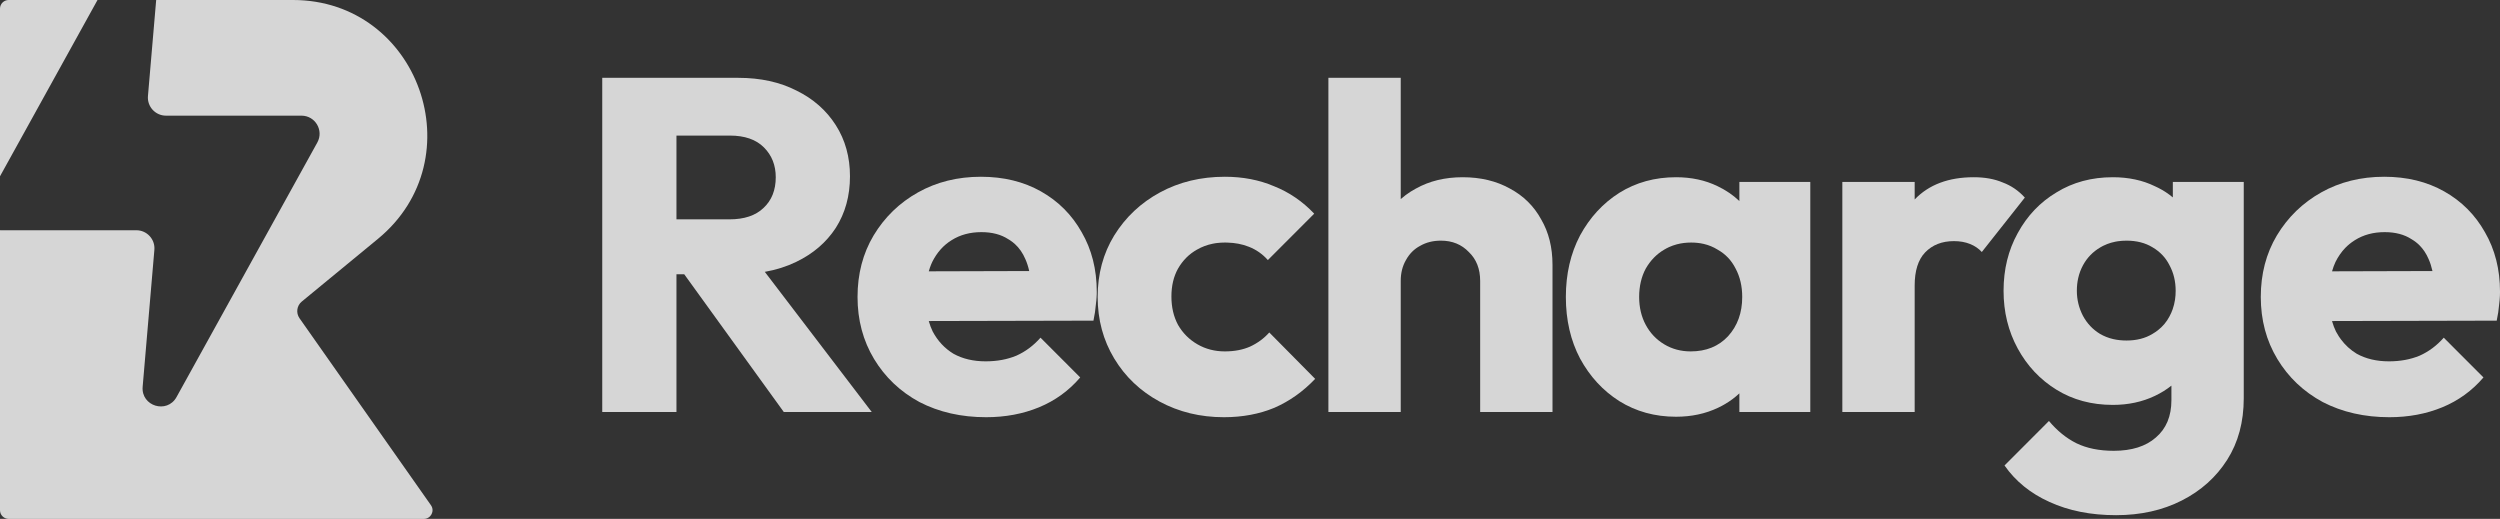
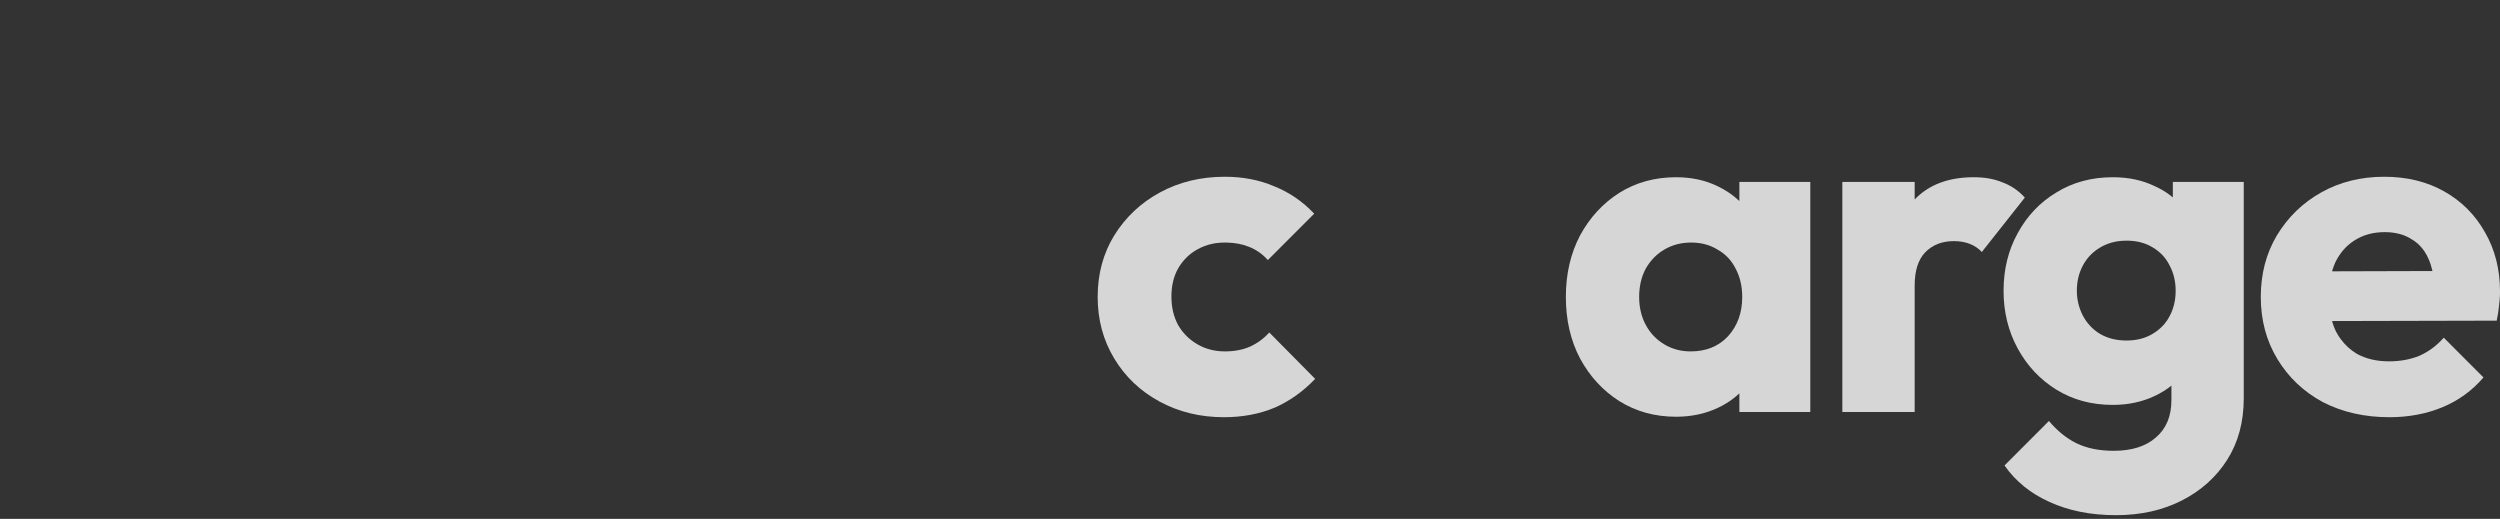
<svg xmlns="http://www.w3.org/2000/svg" width="212" height="44" viewBox="0 0 212 44" fill="none">
  <rect x="0" y="0" width="212" height="44" fill="#333333" stroke="none" />
-   <path d="M8.269 0H0.733C0.328 0 0 0.328 0 0.733V14.95L8.269 0Z" fill="white" fill-opacity="0.8" />
-   <path d="M0 19.523C0.024 19.524 0.048 19.525 0.072 19.525H11.562C12.461 19.525 13.168 20.294 13.091 21.19L12.097 32.798C11.956 34.448 14.168 35.12 14.97 33.671L26.909 12.084C27.474 11.062 26.734 9.808 25.566 9.808H14.076C13.176 9.808 12.47 9.039 12.546 8.144L13.244 0H24.838C35.523 0 40.312 13.454 32.049 20.256L25.589 25.573C25.166 25.921 25.083 26.538 25.398 26.987L36.545 42.844C36.887 43.331 36.54 44 35.946 44H0.733C0.328 44 0 43.672 0 43.267V19.523Z" fill="white" fill-opacity="0.8" />
-   <path d="M125.518 23.819V34.937H131.652V22.454C131.652 20.983 131.332 19.698 130.69 18.601C130.075 17.477 129.193 16.608 128.044 15.992C126.894 15.35 125.558 15.029 124.034 15.029C122.538 15.029 121.214 15.35 120.066 15.992C119.76 16.156 119.473 16.338 119.204 16.54C119.058 16.648 118.918 16.762 118.782 16.882V6.6H112.648V34.937H118.782V23.819C118.782 23.15 118.93 22.561 119.224 22.053C119.518 21.518 119.919 21.116 120.426 20.849C120.934 20.555 121.522 20.407 122.19 20.407C123.153 20.407 123.941 20.729 124.556 21.371C125.198 21.986 125.518 22.802 125.518 23.819Z" fill="white" fill-opacity="0.8" />
-   <path fill-rule="evenodd" clip-rule="evenodd" d="M57.364 23.257V34.937H51.07V6.6H62.616C64.487 6.6 66.131 6.961 67.548 7.684C68.964 8.379 70.074 9.356 70.876 10.614C71.677 11.871 72.078 13.316 72.078 14.949C72.078 16.608 71.677 18.066 70.876 19.323C70.074 20.555 68.951 21.518 67.508 22.213C66.703 22.602 65.819 22.882 64.855 23.053L73.923 34.937H66.465L58.023 23.257H57.364ZM57.364 18.601H61.855C63.111 18.601 64.074 18.28 64.742 17.638C65.436 16.996 65.784 16.126 65.784 15.029C65.784 14.012 65.45 13.169 64.781 12.5C64.113 11.831 63.151 11.497 61.895 11.497H57.364V18.601Z" fill="white" fill-opacity="0.8" />
-   <path fill-rule="evenodd" clip-rule="evenodd" d="M77.971 34.094C79.628 34.95 81.512 35.379 83.624 35.379C85.255 35.379 86.751 35.098 88.115 34.536C89.477 33.974 90.64 33.131 91.603 32.007L88.235 28.635C87.646 29.304 86.965 29.813 86.189 30.161C85.415 30.482 84.546 30.642 83.583 30.642C82.542 30.642 81.633 30.428 80.858 30C80.109 29.545 79.522 28.916 79.094 28.114C78.959 27.835 78.848 27.539 78.758 27.224L92.725 27.191C92.832 26.682 92.898 26.241 92.925 25.866C92.944 25.726 92.959 25.59 92.971 25.456C92.978 25.39 92.982 25.325 92.986 25.26C92.993 25.163 92.998 25.068 93.001 24.974L93.004 24.871L93.005 24.742C93.005 22.842 92.578 21.156 91.723 19.685C90.894 18.213 89.745 17.062 88.275 16.233C86.805 15.403 85.107 14.989 83.183 14.989C81.205 14.989 79.428 15.43 77.851 16.313C76.274 17.196 75.017 18.414 74.082 19.966C73.173 21.491 72.719 23.23 72.719 25.183C72.719 27.137 73.187 28.89 74.121 30.442C75.058 31.993 76.341 33.211 77.971 34.094ZM78.76 23.008C78.79 22.904 78.822 22.801 78.856 22.701C78.915 22.532 78.98 22.369 79.053 22.213C79.455 21.41 80.003 20.795 80.697 20.367C81.419 19.912 82.261 19.685 83.223 19.685C84.131 19.685 84.893 19.886 85.508 20.287L85.591 20.336L85.673 20.389C85.743 20.435 85.809 20.484 85.874 20.535C85.938 20.584 86.001 20.637 86.061 20.691C86.433 21.029 86.73 21.456 86.951 21.973C87.086 22.275 87.195 22.612 87.277 22.984L78.76 23.008Z" fill="white" fill-opacity="0.8" />
  <path d="M103.788 35.379C101.782 35.379 99.965 34.937 98.334 34.054C96.704 33.171 95.422 31.953 94.486 30.401C93.55 28.849 93.082 27.11 93.082 25.183C93.082 23.23 93.55 21.491 94.486 19.966C95.448 18.414 96.744 17.196 98.374 16.313C100.005 15.43 101.835 14.989 103.867 14.989C105.39 14.989 106.78 15.256 108.037 15.791C108.677 16.045 109.281 16.366 109.848 16.753C110.417 17.141 110.949 17.597 111.444 18.119L107.515 22.053C107.061 21.544 106.526 21.17 105.912 20.929C105.634 20.815 105.337 20.729 105.017 20.669C104.872 20.641 104.722 20.619 104.568 20.603C104.409 20.586 104.246 20.576 104.078 20.571C104.008 20.569 103.938 20.568 103.867 20.568C103.651 20.568 103.44 20.58 103.235 20.604L103.124 20.618L103.055 20.628C102.984 20.639 102.913 20.652 102.843 20.666C102.362 20.763 101.915 20.931 101.501 21.17C100.833 21.544 100.299 22.079 99.898 22.775C99.524 23.444 99.336 24.234 99.336 25.143C99.336 26.053 99.524 26.856 99.898 27.552C100.299 28.247 100.847 28.796 101.542 29.197C102.236 29.599 103.012 29.799 103.867 29.799C104.669 29.799 105.377 29.666 105.992 29.398C106.633 29.104 107.181 28.702 107.635 28.194L111.525 32.127C110.509 33.198 109.36 34.014 108.077 34.576C106.794 35.111 105.364 35.379 103.788 35.379Z" fill="white" fill-opacity="0.8" />
  <path fill-rule="evenodd" clip-rule="evenodd" d="M142.127 35.339C140.337 35.339 138.732 34.897 137.316 34.014C135.926 33.13 134.817 31.927 133.989 30.401C133.187 28.876 132.785 27.137 132.785 25.183C132.785 23.23 133.187 21.491 133.989 19.966C134.817 18.44 135.926 17.236 137.316 16.353C138.732 15.47 140.337 15.029 142.127 15.029C143.436 15.029 144.613 15.283 145.655 15.791C146.356 16.125 146.971 16.544 147.499 17.05V15.43H153.513V34.937H147.499V33.356C147.138 33.698 146.732 34.001 146.282 34.265C146.2 34.314 146.116 34.361 146.03 34.407C145.921 34.465 145.809 34.521 145.695 34.576C144.626 35.084 143.436 35.339 142.127 35.339ZM143.371 29.799C144.68 29.799 145.735 29.371 146.537 28.515C147.339 27.632 147.74 26.521 147.74 25.183C147.74 24.728 147.693 24.3 147.599 23.899C147.506 23.497 147.366 23.123 147.179 22.775C146.831 22.079 146.323 21.544 145.655 21.17C145.294 20.944 144.899 20.782 144.471 20.683C144.137 20.606 143.784 20.568 143.41 20.568C142.983 20.568 142.579 20.618 142.199 20.718C141.966 20.779 141.742 20.859 141.528 20.957C141.39 21.021 141.256 21.091 141.125 21.17C140.483 21.544 139.962 22.079 139.561 22.775C139.187 23.471 139 24.274 139 25.183C139 26.067 139.187 26.856 139.561 27.551C139.935 28.247 140.457 28.796 141.125 29.197C141.793 29.599 142.541 29.799 143.371 29.799Z" fill="white" fill-opacity="0.8" />
  <path d="M162.364 15.43H156.23V34.937H162.364V24.22C162.364 22.962 162.659 22.026 163.246 21.41C163.862 20.768 164.677 20.447 165.692 20.447C166.201 20.447 166.655 20.527 167.056 20.688C167.456 20.849 167.791 21.076 168.058 21.37L171.706 16.755C171.172 16.166 170.544 15.738 169.822 15.47C169.128 15.176 168.312 15.029 167.376 15.029C165.238 15.029 163.568 15.658 162.364 16.915V15.43Z" fill="white" fill-opacity="0.8" />
  <path fill-rule="evenodd" clip-rule="evenodd" d="M179.445 43.687C177.306 43.687 175.422 43.312 173.792 42.563C172.188 41.841 170.918 40.811 169.983 39.472L173.751 35.699C174.446 36.529 175.222 37.158 176.077 37.586C176.959 38.014 178.014 38.228 179.244 38.228C180.768 38.228 181.956 37.854 182.812 37.104C183.694 36.355 184.136 35.298 184.136 33.933V32.701C183.718 33.036 183.25 33.326 182.732 33.572C181.663 34.081 180.474 34.335 179.164 34.335C177.372 34.335 175.783 33.907 174.393 33.05C173.003 32.194 171.907 31.03 171.105 29.558C170.303 28.087 169.902 26.455 169.902 24.662C169.902 22.842 170.303 21.21 171.105 19.765C171.907 18.293 173.003 17.143 174.393 16.313C175.783 15.457 177.372 15.029 179.164 15.029C180.5 15.029 181.69 15.283 182.732 15.791C182.828 15.834 182.922 15.879 183.014 15.925C183.469 16.155 183.883 16.427 184.256 16.741V15.43H190.27V33.773C190.27 35.78 189.801 37.519 188.866 38.99C187.931 40.462 186.648 41.613 185.018 42.442C183.386 43.272 181.529 43.687 179.445 43.687ZM180.327 28.876C181.182 28.876 181.917 28.689 182.531 28.314C182.689 28.222 182.837 28.122 182.975 28.016C183.399 27.689 183.733 27.293 183.974 26.829C184.078 26.638 184.166 26.44 184.238 26.235C184.333 25.969 184.401 25.691 184.444 25.401C184.479 25.162 184.496 24.916 184.496 24.662C184.496 23.859 184.322 23.136 183.974 22.494C183.654 21.852 183.172 21.343 182.531 20.969C181.917 20.594 181.182 20.407 180.327 20.407C180.074 20.407 179.831 20.425 179.596 20.459L179.472 20.48L179.364 20.5C179.131 20.547 178.907 20.611 178.692 20.694C178.572 20.74 178.455 20.792 178.341 20.849C178.267 20.887 178.194 20.927 178.122 20.969C177.48 21.343 176.986 21.852 176.638 22.494C176.457 22.829 176.323 23.185 176.236 23.563C176.156 23.911 176.117 24.277 176.117 24.662C176.117 25.411 176.29 26.12 176.638 26.789C176.986 27.431 177.466 27.94 178.081 28.314C178.426 28.515 178.801 28.663 179.208 28.756C179.558 28.836 179.931 28.876 180.327 28.876Z" fill="white" fill-opacity="0.8" />
  <path fill-rule="evenodd" clip-rule="evenodd" d="M196.968 34.094C198.624 34.95 200.509 35.379 202.62 35.379C204.25 35.379 205.747 35.098 207.11 34.536C208.474 33.974 209.635 33.131 210.598 32.007L207.23 28.635C206.643 29.304 205.961 29.813 205.186 30.161C204.411 30.482 203.542 30.642 202.58 30.642C201.538 30.642 200.629 30.428 199.854 30C199.319 29.676 198.867 29.262 198.496 28.76C198.437 28.68 198.381 28.598 198.326 28.514C198.242 28.386 198.163 28.252 198.09 28.114C197.955 27.835 197.843 27.539 197.754 27.224L211.721 27.191C211.774 26.939 211.817 26.705 211.85 26.486C211.884 26.262 211.908 26.055 211.922 25.866C211.94 25.725 211.955 25.586 211.968 25.452C211.99 25.204 212.001 24.967 212.001 24.742C212.001 22.842 211.574 21.156 210.719 19.685C209.89 18.213 208.741 17.062 207.271 16.233C205.8 15.403 204.104 14.989 202.179 14.989C200.202 14.989 198.424 15.43 196.846 16.313C195.27 17.196 194.013 18.414 193.078 19.966C192.17 21.491 191.715 23.23 191.715 25.183C191.715 27.137 192.182 28.89 193.118 30.442C194.054 31.993 195.336 33.211 196.968 34.094ZM197.757 23.008C197.836 22.727 197.934 22.462 198.05 22.213C198.279 21.755 198.555 21.358 198.879 21.022C198.993 20.904 199.113 20.794 199.239 20.691C199.383 20.573 199.534 20.465 199.693 20.367C200.416 19.912 201.257 19.685 202.219 19.685C203.128 19.685 203.89 19.886 204.504 20.287C204.75 20.43 204.971 20.601 205.169 20.799C205.49 21.118 205.75 21.51 205.947 21.973C206.081 22.275 206.19 22.612 206.273 22.984L197.757 23.008Z" fill="white" fill-opacity="0.8" />
</svg>